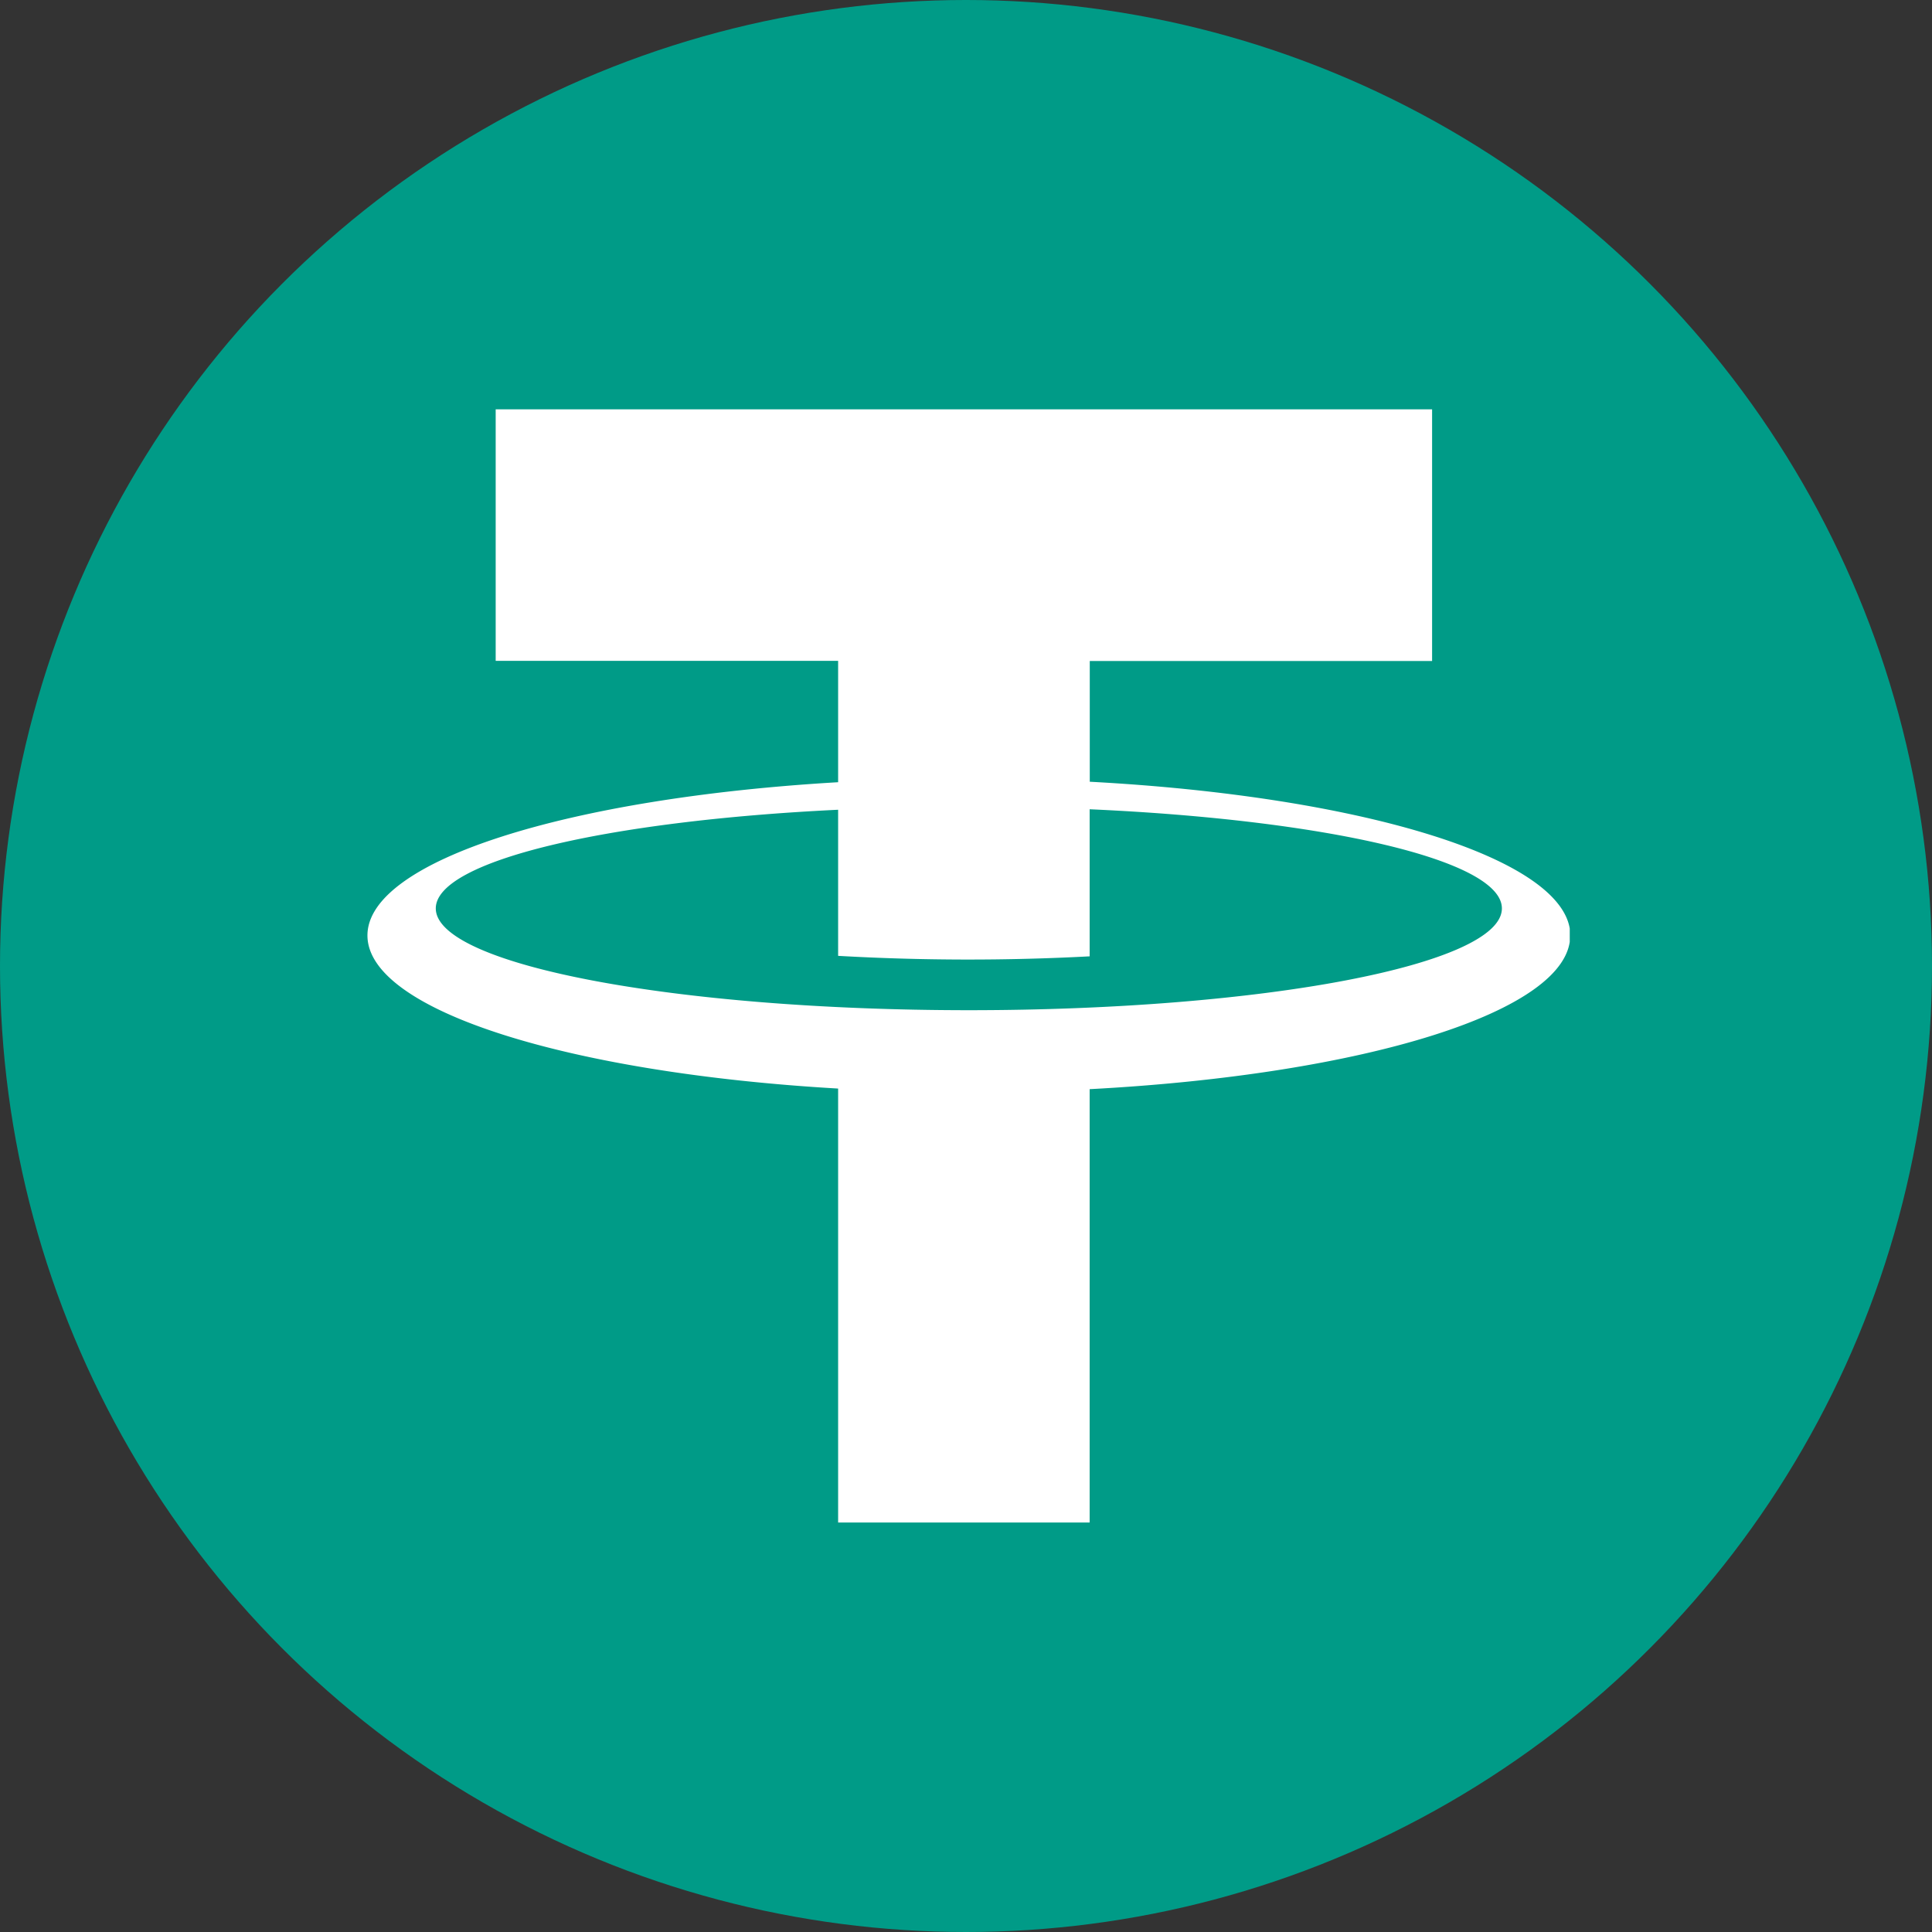
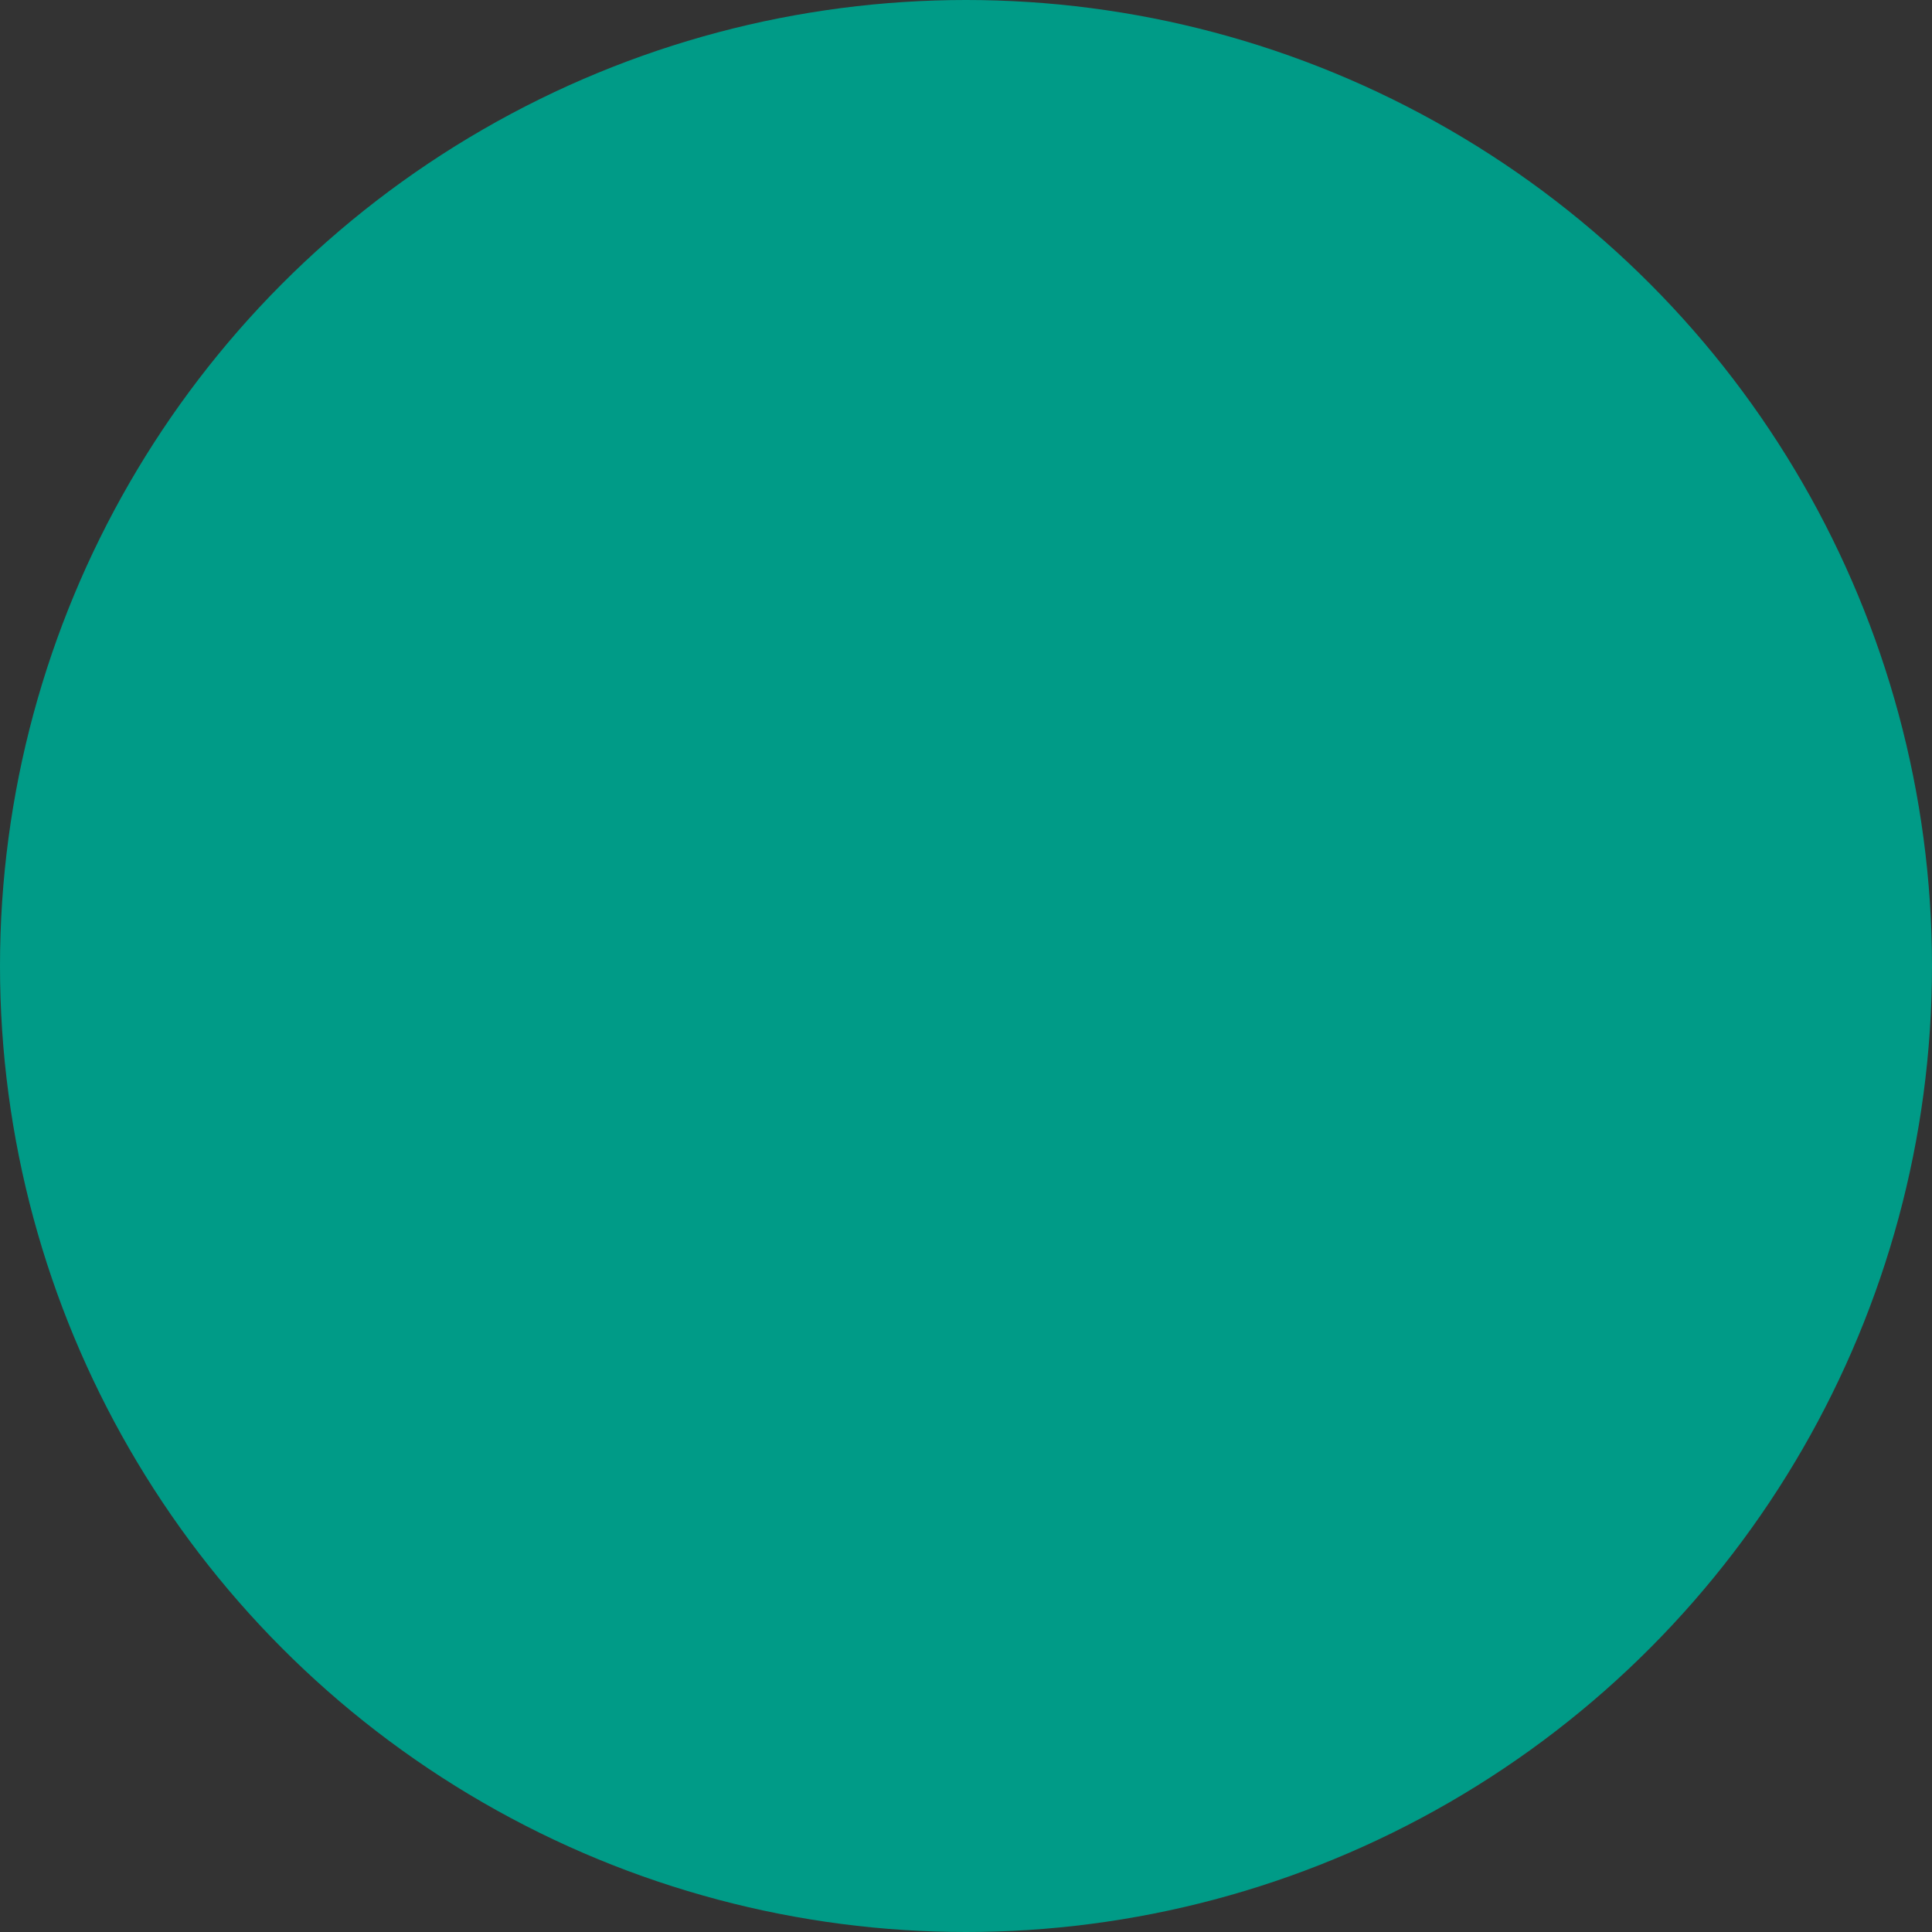
<svg xmlns="http://www.w3.org/2000/svg" width="16" height="16" fill="none">
  <rect width="100%" height="100%" fill="#333333" stroke="none" />
  <circle cx="8" cy="8" r="8" fill="#009B87" />
  <g clip-path="url(#TetherIcon_svg__a)">
-     <path fill="#fff" d="M13.005 7.748c0-.629-1.71-1.153-3.98-1.274v-1h2.835V3.39H4.105v2.083h2.836v1.005c-2.23.13-3.898.648-3.898 1.269s1.668 1.139 3.898 1.268v3.594h2.083V9.02c2.272-.12 3.98-.644 3.98-1.272Zm-4.981.618c-2.438 0-4.415-.377-4.415-.843 0-.394 1.418-.725 3.332-.817v1.21a19 19 0 0 0 2.083.004V6.702c1.956.087 3.414.421 3.414.821 0 .466-1.976.843-4.414.843" />
-   </g>
+     </g>
  <defs>
    <clipPath id="TetherIcon_svg__a">
      <path fill="#fff" d="M3 3h10v10H3z" />
    </clipPath>
  </defs>
</svg>